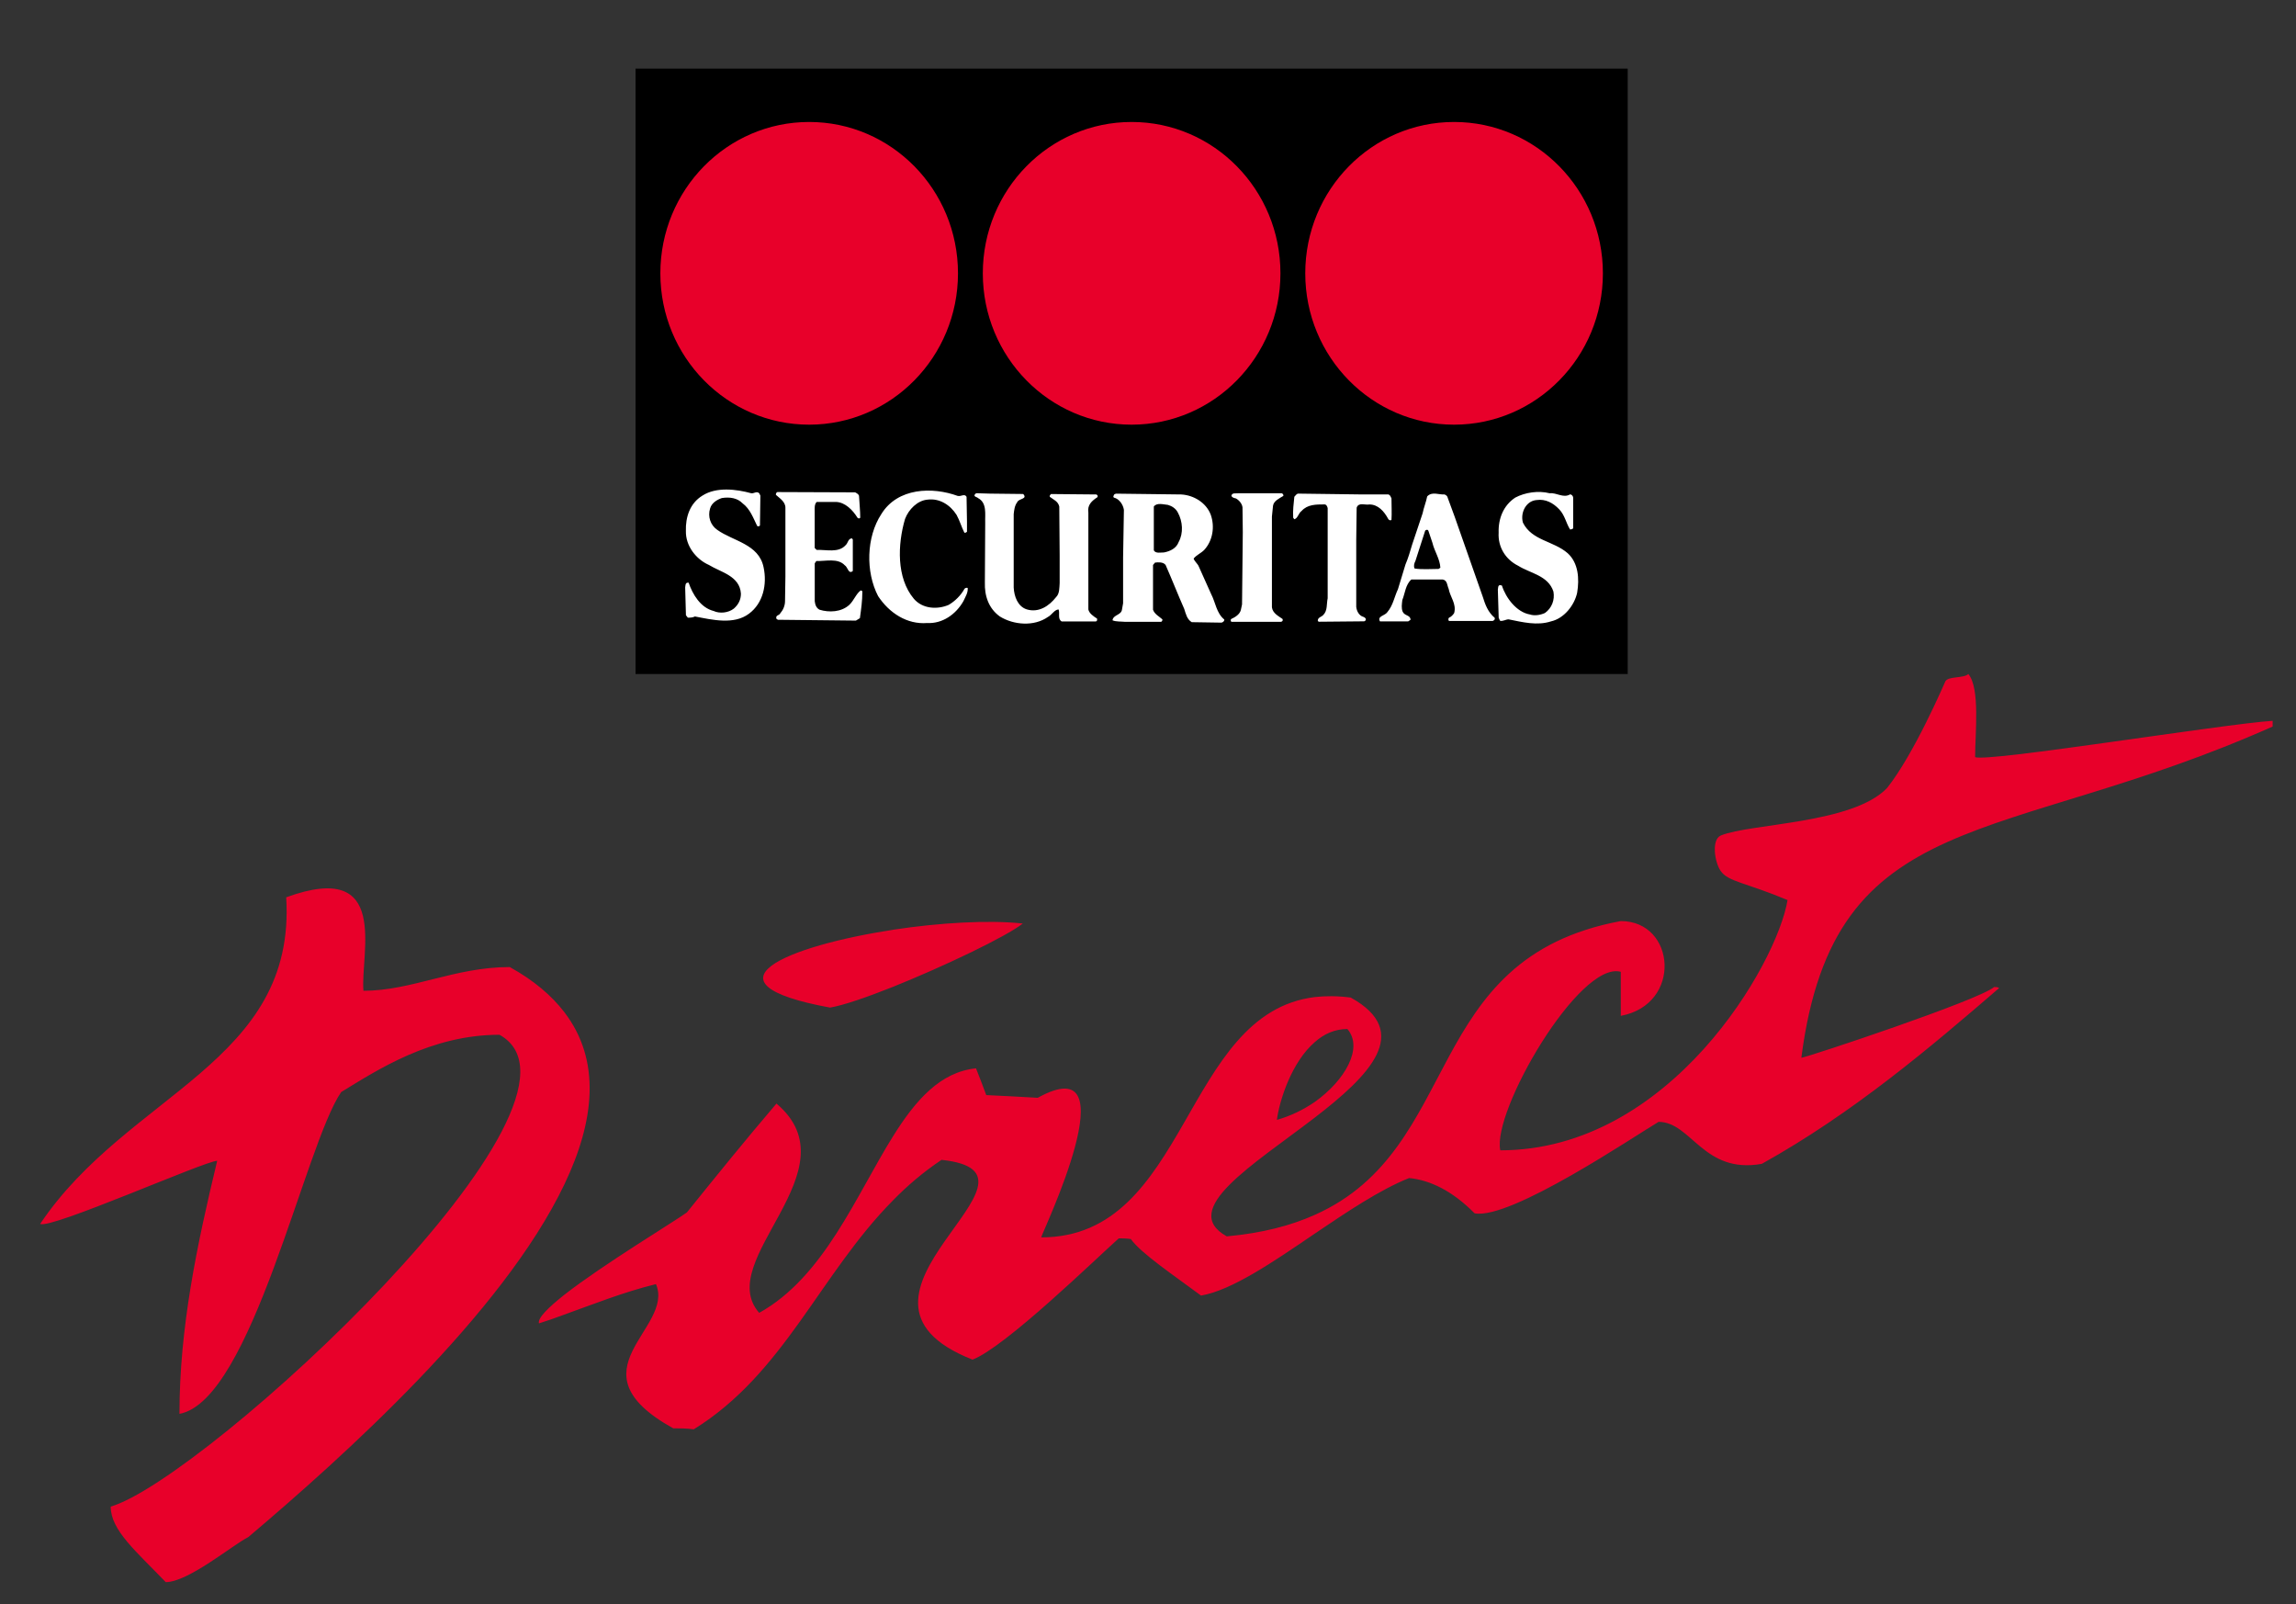
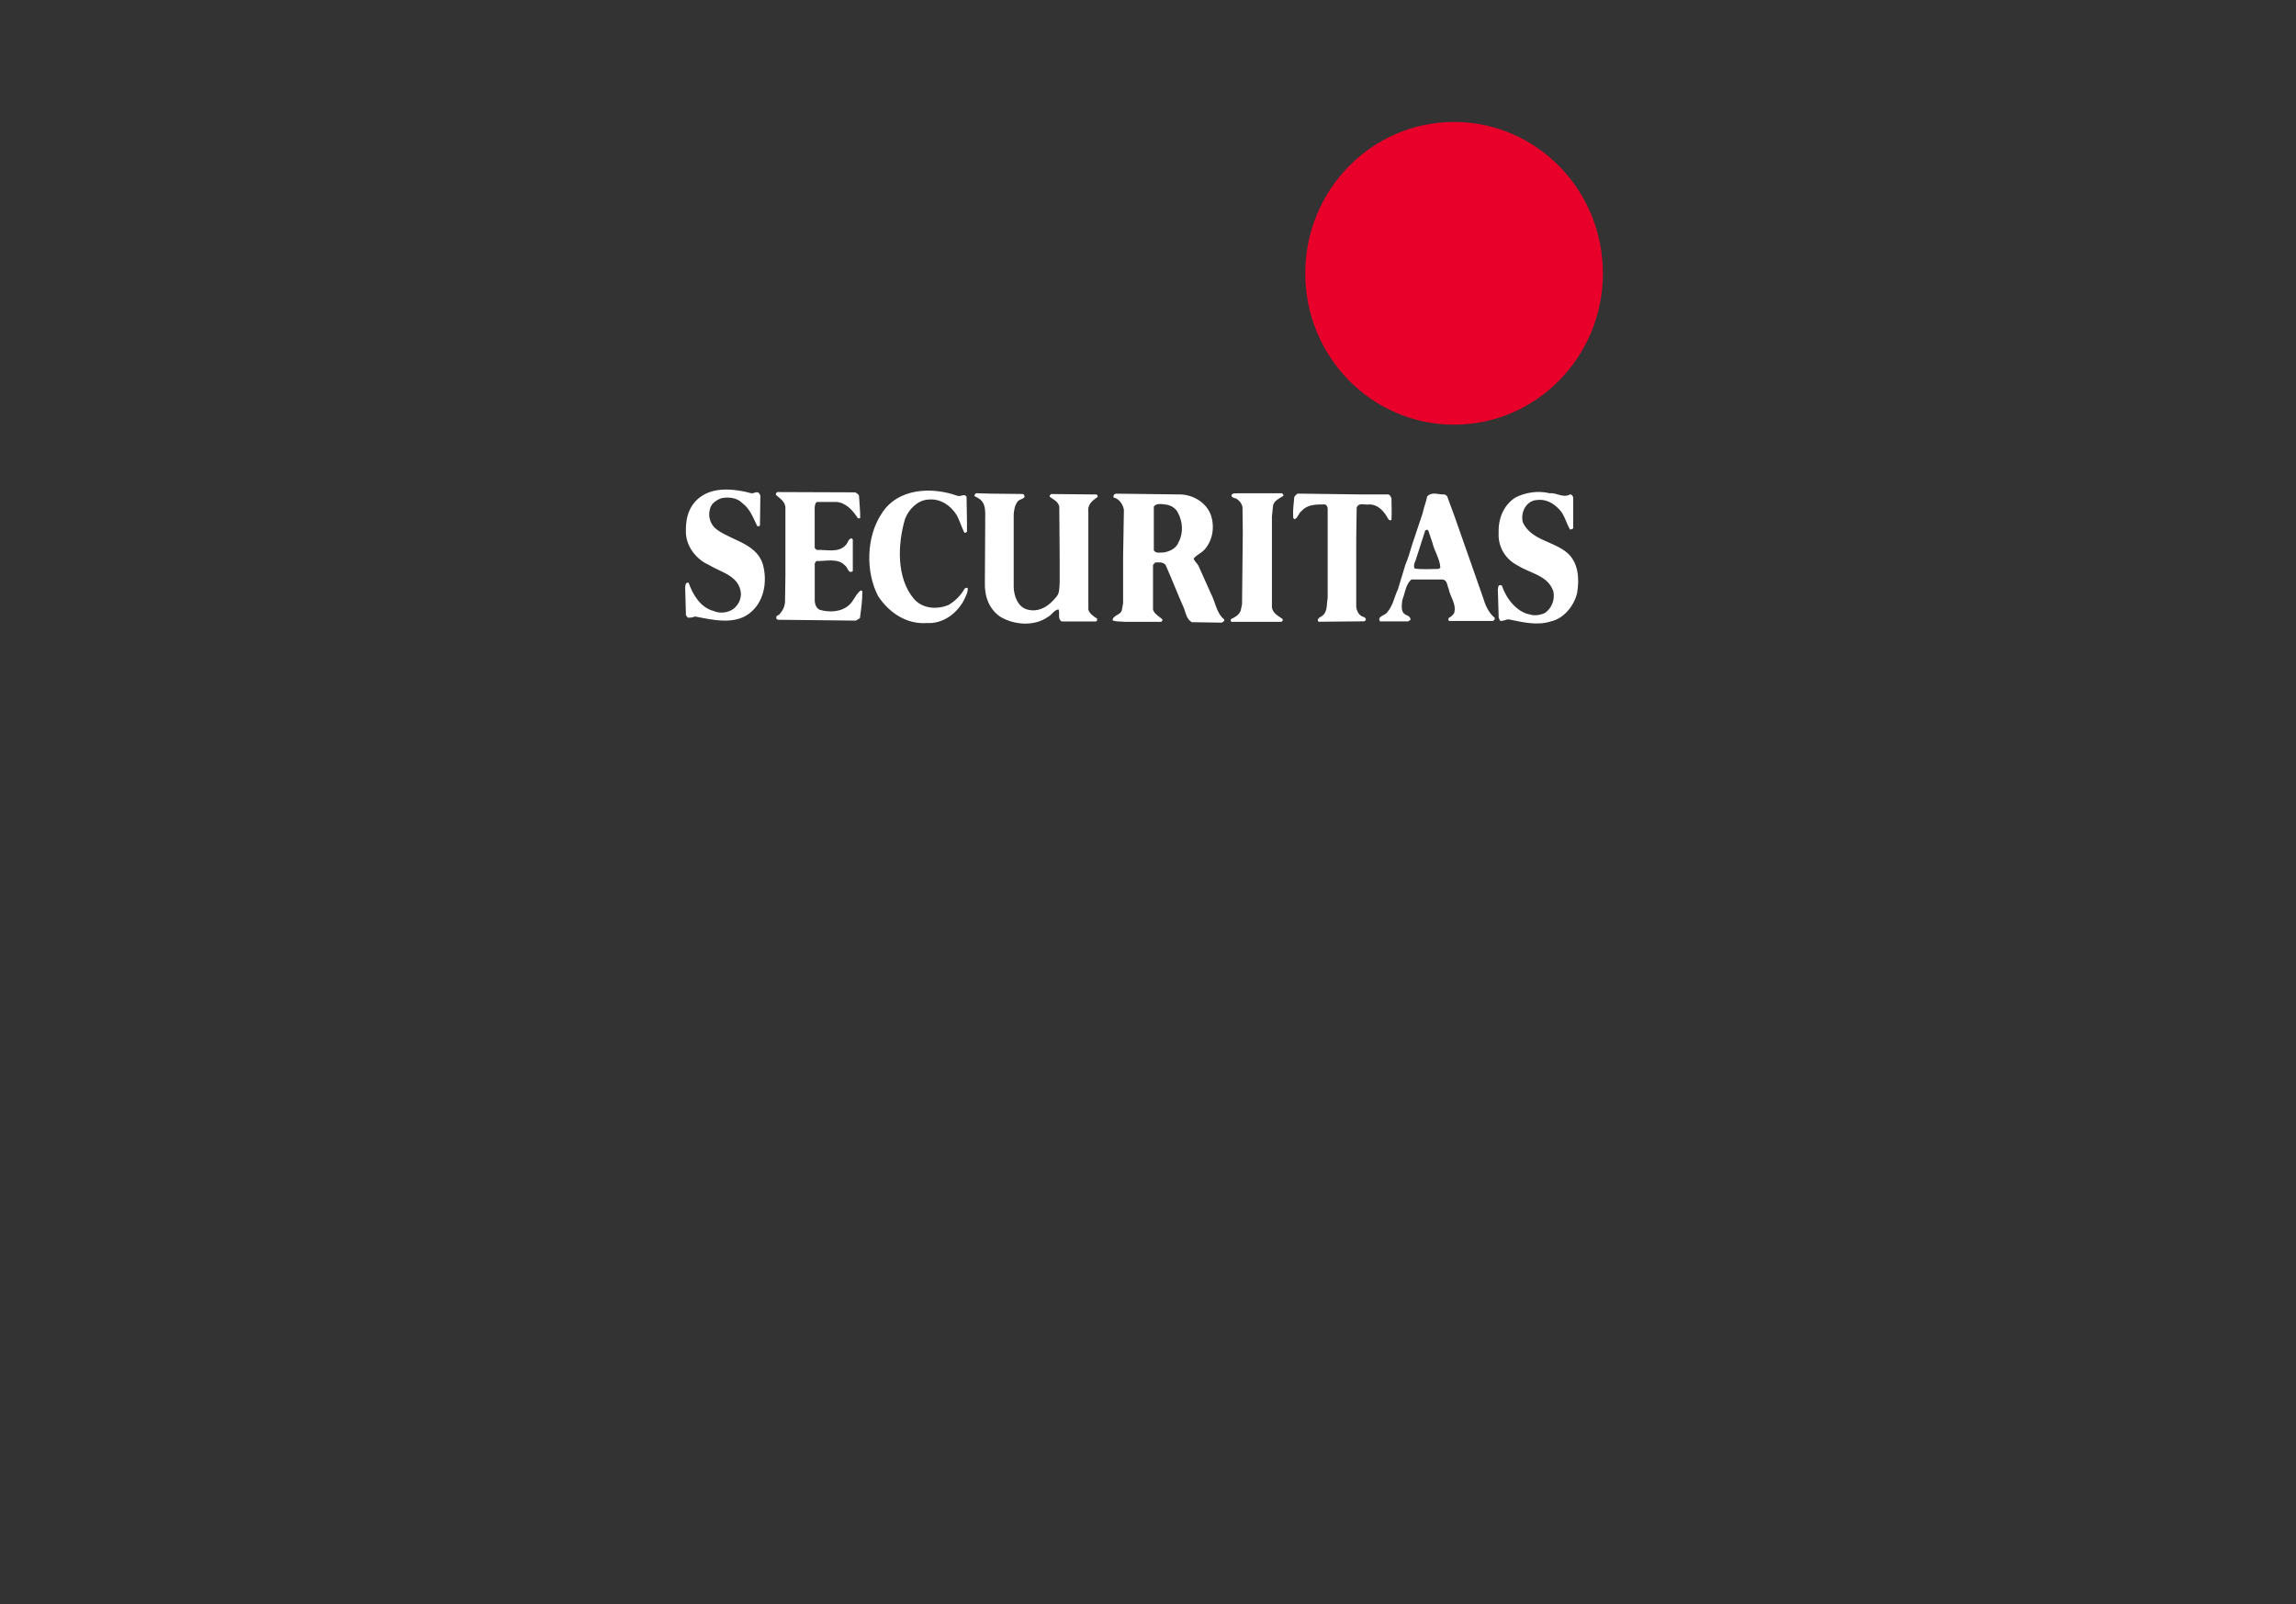
<svg xmlns="http://www.w3.org/2000/svg" id="Layer_1" version="1.1" viewBox="0 0 544 380">
  <rect x="0" y="0" width="544" height="380" fill="#333333" stroke="none" />
  <defs>
    <style>
      .st0 {
        fill: #e8002a;
      }

      .st1 {
        fill: #fff;
      }
    </style>
  </defs>
-   <path class="st0" d="M120.78,229.06c5.7,3.14,9.9,6.75,12.92,10.67,8.76,11.42,7.23,25.76,0,40.85-14.64,30.68-52.55,64.61-74.88,83.51-3.67,1.83-14.22,10.66-19.55,10.66-6.93-7.23-13.04-12.26-13.04-17.89,22.4-6.58,119.85-96.36,92.12-111.76-16.29,0-28.97,8.36-37.51,13.57-8.58,12.43-21.2,73.08-38.32,76.22,0-20.32,4.09-39.8,8.94-59.94-2.84,0-39.51,16.3-41.94,14.94,20.8-30.98,60.72-38.21,58.29-77.35,24.82-9.06,17.54,13.32,18.3,22.14,11.44,0,21.63-5.62,34.66-5.62M211.6,220.23c-25.07,3.85-46.63,12.62-14.93,18.43,3.2-.54,8.7-2.44,14.93-4.92,12.08-4.86,26.71-11.84,30.74-14.99-8.12-.89-19.78-.19-30.74,1.47M538.47,172.09c-64.39,28.67-103.91,18.12-111.67,78.46,1.67-.22,42.01-13.62,45.68-16.76.42,0,.83,0,1.19.24-16.29,14.04-34.61,29.62-56.23,41.64-13.86,2.49-16.69-9.94-24.47-9.94-5.69,3.36-35.08,23.27-43.59,21.66-5.34-5.39-10.6-7.87-15.52-8.35-6.94,2.78-14.69,7.99-22.33,13.15-9.9,6.74-19.6,13.4-26.96,14.69-6.11-4.56-14.21-9.96-16.64-13.4-1.24-.16-2.08-.16-2.85-.16-5.33,4.73-26.89,25.76-34.65,28.73-37.91-14.93,22.8-44.13-7.35-47.32-4.32,2.89-8.06,6.08-11.49,9.59-17.36,17.53-25.77,40.98-47.22,54.24-1.61-.24-3.25-.24-4.86-.24-24.87-13.79.42-23.56-4.09-34.16-7.76,1.91-15.1,4.86-21.74,7.23-2.07.77-4.03,1.47-5.98,2.07-.36-1.24,2.19-3.73,5.98-6.75,9.24-7.22,26.18-17.41,29.08-19.54,6.93-8.6,13.87-17.18,21.21-25.77,18.72,15.81-15.11,37.07-4.09,49.57,15.35-8.53,22.93-27.78,31.7-41.81,5.39-8.64,11.25-15.26,19.67-16.11.77,2.02,1.6,4.02,2.43,6.34,4.09.18,8.17.41,12.2.64,22.45-12.43.82,32.32.82,33.06,34.96,0,33.47-53.06,64.82-56.92,2.6-.29,5.39-.29,8.52.12,14.76,8.17,4.34,18.53-8.52,28.43-14.57,11.19-32.29,21.79-20.86,28.13,8.41-.77,15.17-2.54,20.86-5.09,35.48-15.82,24.99-60.76,72.5-69.59,13.03,0,14.63,19.73,0,22.45v-10.43c-9.78-2.73-30.56,33.06-28.55,42.28,40.35,0,65.64-44.36,68.06-59.28-10.07-4.21-14.1-4.32-15.87-6.93-1.42-2.07-2.2-7.4.06-8.36,7.05-2.89,31.23-2.72,39.39-11.25,6.45-8.11,13.51-24.63,13.82-25.28.7-1.25,4.34-.65,5.43-1.72,2.84,3.37,1.61,14.04,1.61,19.67,2.43,1.35,59.11-7.88,70.49-8.58v1.36M311.54,246.82c-5.52,4.74-8.41,13.87-9,18.44,3.19-.9,6.28-2.39,9-4.27,7.16-5.1,11.55-12.8,7.7-17.25-3.02,0-5.58,1.19-7.7,3.08" />
-   <rect x="150.58" y="16.25" width="235.08" height="143.4" />
  <path class="st1" d="M178.02,116.84c.64.08,1.28-.59,1.86,0l.28.54-.1,7.08c-.08.2-.48.29-.66.12-.91-1.84-1.66-4.03-3.47-5.37-1.2-1.24-3-1.54-4.89-1.24-1.09.36-2.43,1.13-2.8,2.48-.58,1.9.07,3.93,1.71,5.06,3.74,2.68,9.85,3.34,10.97,8.86.86,4.02-.09,8.5-3.47,11-3.56,2.68-8.74,1.43-12.79.65-.56.28-1.12.28-1.69.28l-.45-.57-.18-6.57c.08-.39,0-1.07.54-1.14h.28c.94,2.76,2.82,5.92,5.92,6.7,1.42.66,3.49.47,4.81-.58,1.09-.97,1.66-2.12,1.66-3.53-.28-4.22-4.78-5.06-7.6-6.8-3-1.32-5.53-4.49-5.44-8.04-.1-3.24.92-6.56,3.94-8.39,3.28-2.1,8-1.52,11.57-.54M226.93,117.47c-5.98-2.19-14.26-1.99-18.12,4.31-3.57,5.45-3.74,13.67-.76,19.41,2.63,4,6.86,6.77,11.64,6.38,3.57.19,6.77-2.01,8.57-5.17.46-1.03,1.13-1.99,1.02-3.14-.28-.09-.56,0-.75.19-.84,1.54-2.25,2.95-3.77,3.83-2.68,1.14-6.19.96-8.25-1.47-4.13-4.93-3.85-12.84-2.08-18.88.86-2.28,2.95-4.4,5.36-4.59,2.82-.36,5.37,1.26,6.86,3.63.74,1.34,1.14,2.79,1.8,4.11.17.29.46,0,.66-.11v-2.46l-.1-5.84c-.48-.84-1.31,0-2.08-.21M371.99,117.11c-1.61.94-3.2-.47-4.8-.27-2.73-.69-5.85-.2-8.17,1.02-2.79,1.84-4.05,4.96-3.94,8.31-.2,3.35,1.6,6.33,4.61,7.83,2.91,1.83,7.12,2.3,8.37,6.12.36,2-.39,3.91-2,5.07-1.02.47-2.42.74-3.56.36-3.17-.54-5.72-3.92-6.65-6.86l-.47-.11c-.49.11-.4.67-.49,1.06l.2,6.67.29.69c.55.28,1.4-.3,2.05-.3,3.32.67,6.78,1.55,10.06.48,3.09-.69,5.54-3.81,6.19-6.77.56-3.35.29-7.07-2.24-9.37-3.38-2.95-8.47-2.95-10.61-7.25-.38-1.34-.08-2.85.72-3.92.67-.87,1.51-1.35,2.56-1.43,2.06-.29,3.86.66,5.32,2.2,1.35,1.41,1.61,3.24,2.57,4.77.29,0,.57-.09.74-.28v-7.16c0-.51-.37-.87-.74-.87M184.19,116.55c-.27.09-.36.37-.36.65.84.78,2.26,1.61,2.26,3.06v16.25l-.09,5.89c0,1.07-.47,2.12-1.13,2.87-.28.57-1.04.38-.95,1.14,0,.19.2.28.39.39l18.48.2.95-.58c.29-2.08.58-4.1.58-6.3,0-.18-.2-.18-.38-.28-1.15.86-1.6,2.38-2.72,3.44-1.9,1.73-4.8,1.83-7.04,1.14-.76-.39-1.04-1.14-1.14-2.02v-8.97l.38-.55c2.14.09,5.08-.77,6.74,1.02.69.38.86,2.21,1.9,1.35v-7.45l-.19-.28c-.94,0-.94,1.15-1.52,1.62-1.7,1.89-4.6,1.01-6.85,1.12l-.47-.47v-8.59c0-.85-.1-1.72.47-2.31h4.61c2.16.1,3.95,1.94,5.05,3.73.19.18.47.29.66,0,0-1.6-.19-3.33-.28-5.07,0-.46-.57-.73-.92-.93M234.52,116.92l-2.69-.08c-.49-.1-.94.08-.94.63.27.29.66.29.84.51,2.18,1.13,1.62,3.88,1.7,5.81l-.08,14.12c-.11,3.28.93,6.24,3.56,8.12,3.28,2.02,8.08,2.41,11.37.11.94-.48,1.51-1.71,2.53-1.79.37.85-.29,2.27.74,2.85h8.1c.27-.1.36-.27.27-.69-.76-.47-1.87-1.22-2.05-2.15v-22.94c-.28-1.81.8-2.77,2.14-3.65.2-.29,0-.56-.28-.65l-10.72-.1c-.17.19-.37.37-.28.66.85.66,1.97,1.05,2.25,2.3l.09,11.74v6.38c-.09,1.16,0,2.52-.86,3.35-1.66,2.11-4.11,3.74-6.94,2.89-2.14-.69-2.98-3.07-3.09-5.17v-17.39c.11-.93.19-1.98.86-2.87.37-.86,2.52-.67,1.39-1.9M293.46,116.84c-.66.08-1.61-.2-1.7.63.2.39.66.51,1.04.58.77.4,1.49,1.26,1.59,2.12l.07,5.91-.18,17.09-.29,1.35c-.27,1.03-1.39,1.7-2.24,2.08-.2.1-.2.49,0,.68h11.73c.29,0,.58-.28.38-.68-.93-.67-2.32-1.33-2.5-2.75v-21.5l.26-2.55c.17-1.17,1.5-1.75,2.44-2.33.09-.18-.08-.55-.37-.63M322.19,117.11l-14.66-.19c-.38.09-.56.46-.86.75-.17,1.72-.37,3.17-.27,4.96l.27.37c.86-.26.95-1.42,1.72-1.97,1.39-1.55,3.38-1.55,5.42-1.55.47,0,.66.48.76.87v21.36c-.29,1.35,0,2.9-1.02,3.93-.37.48-1.32.57-1.32,1.35,0,.28.21.18.28.28l10.72-.1c.17-.1.46-.18.37-.58-.08-.19-.29-.38-.56-.47-1.06-.29-1.6-1.41-1.7-2.38v-15.94l.1-7.55c.47-1.35,1.97-.56,3.02-.76,2.05,0,3.47,1.62,4.4,3.33.1.31.57.58.83.31.1-1.64,0-3.33,0-5.08-.18-.37-.26-.76-.73-.94M290.06,146.7c.1.39-.27.67-.63.78l-7.06-.11c-1.14-.67-1.41-1.99-1.78-3.13-1.53-3.46-2.9-6.98-4.42-10.42-.56-.74-1.8-.66-2.51-.56l-.47.56v10.61c.37,1.05,1.47,1.6,2.23,2.28,0,.39-.2.67-.57.58h-8.28c-.89-.1-2.23,0-2.98-.37.18-1.36,2.09-1.17,2.25-2.57l.26-1.46v-10.86l.19-11.27c-.19-1.25-1.11-2.6-2.35-2.89-.29-.18-.08-.47,0-.66.1-.19.28-.19.48-.28l15.49.19c2.9.18,5.83,1.9,6.94,4.75,1.04,2.9.48,6.24-1.56,8.42-.77.77-1.82,1.17-2.48,2.02.21.67.97,1.22,1.23,1.89l2.92,6.51c1.04,1.99,1.24,4.49,3.09,6.01M279.07,121.4c-.48-.95-1.38-1.53-2.34-1.81-1.11-.1-2.64-.59-3.35.39v10.39c.47.78,1.57.48,2.43.48,1.42-.28,2.9-.95,3.46-2.48,1.15-2.1.96-4.86-.2-6.97M354.12,146.31c.2.39-.19.69-.47.78h-10.33c-.2-.18-.2-.6,0-.78.48-.18.96-.66,1.23-1.12.57-2.2-.95-3.74-1.32-5.74-.37-.76-.28-2-1.41-2.19h-7.42c-1.4,1.23-1.49,3.25-2.14,4.86-.11.96-.28,1.91.09,2.79.49,1.02,1.85.74,1.85,1.9l-.56.38h-6.67c-.74-1.25,1.16-1.34,1.72-2.17,1.39-1.64,1.67-3.64,2.53-5.45l1.78-5.85c.64-1.5,1.12-3.13,1.59-4.74l2.47-7.38c.26-1.33.83-2.68,1.09-4.02,1.15-1.22,2.74-.37,4.13-.46.38.18.66.36.76.86l1.61,4.38,6.68,19.02c.55,1.8,1.23,3.64,2.8,4.94M341.27,134.47c-.1-2.07-1.41-3.9-1.88-5.9l-.94-2.8c-.11-.36-.47-.36-.77-.1l-2.32,7.2c-.29.55-.48,1.23-.19,1.79,1.8.28,3.86.1,5.67.1l.44-.29h0Z" />
-   <path class="st0" d="M303.38,64.74c0,19.8-15.79,35.85-35.26,35.85s-35.26-16.05-35.26-35.85,15.78-35.85,35.26-35.85,35.26,16.05,35.26,35.85" />
-   <path class="st0" d="M226.98,64.74c0,19.8-15.79,35.85-35.26,35.85s-35.26-16.05-35.26-35.85,15.78-35.85,35.26-35.85,35.26,16.05,35.26,35.85" />
  <path class="st0" d="M379.78,64.74c0,19.8-15.79,35.85-35.26,35.85s-35.26-16.05-35.26-35.85,15.79-35.85,35.26-35.85,35.26,16.05,35.26,35.85" />
</svg>